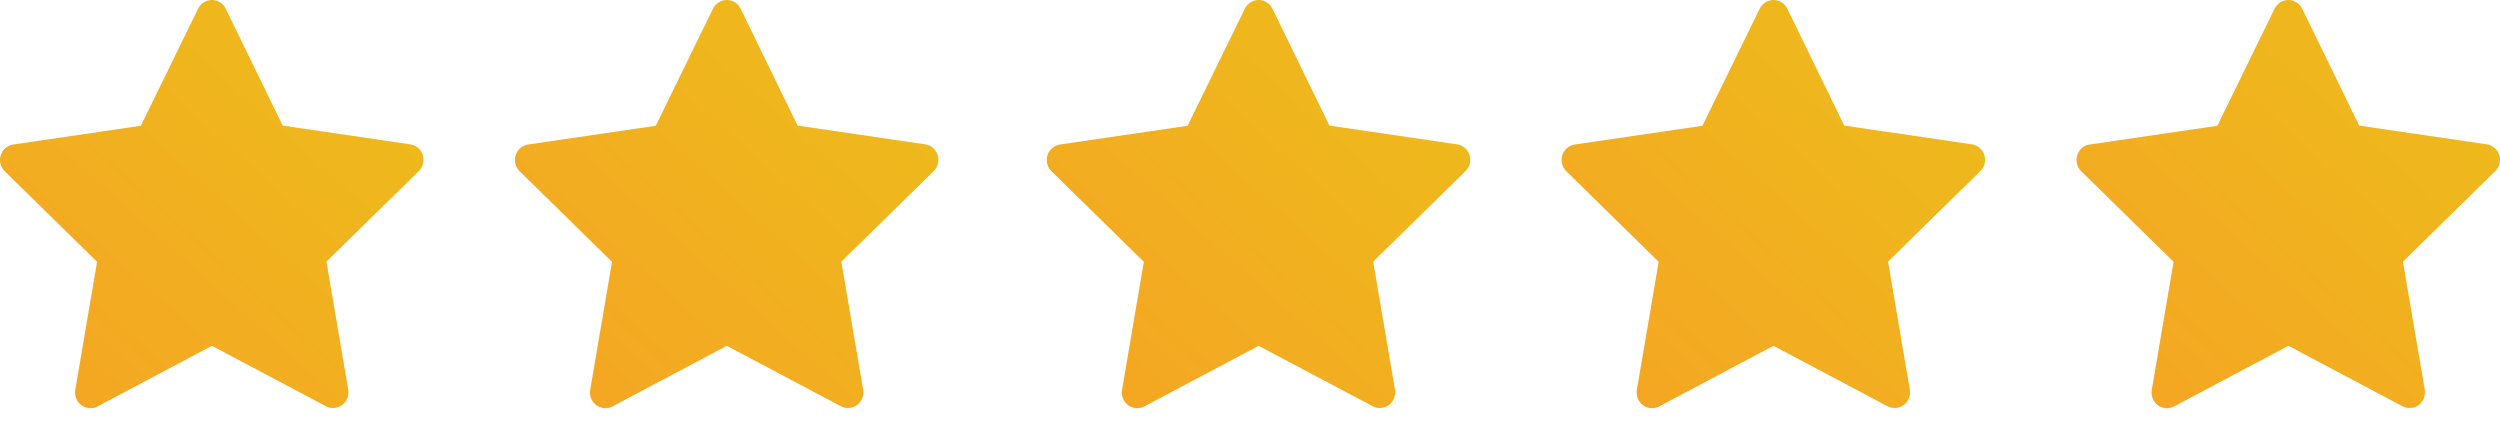
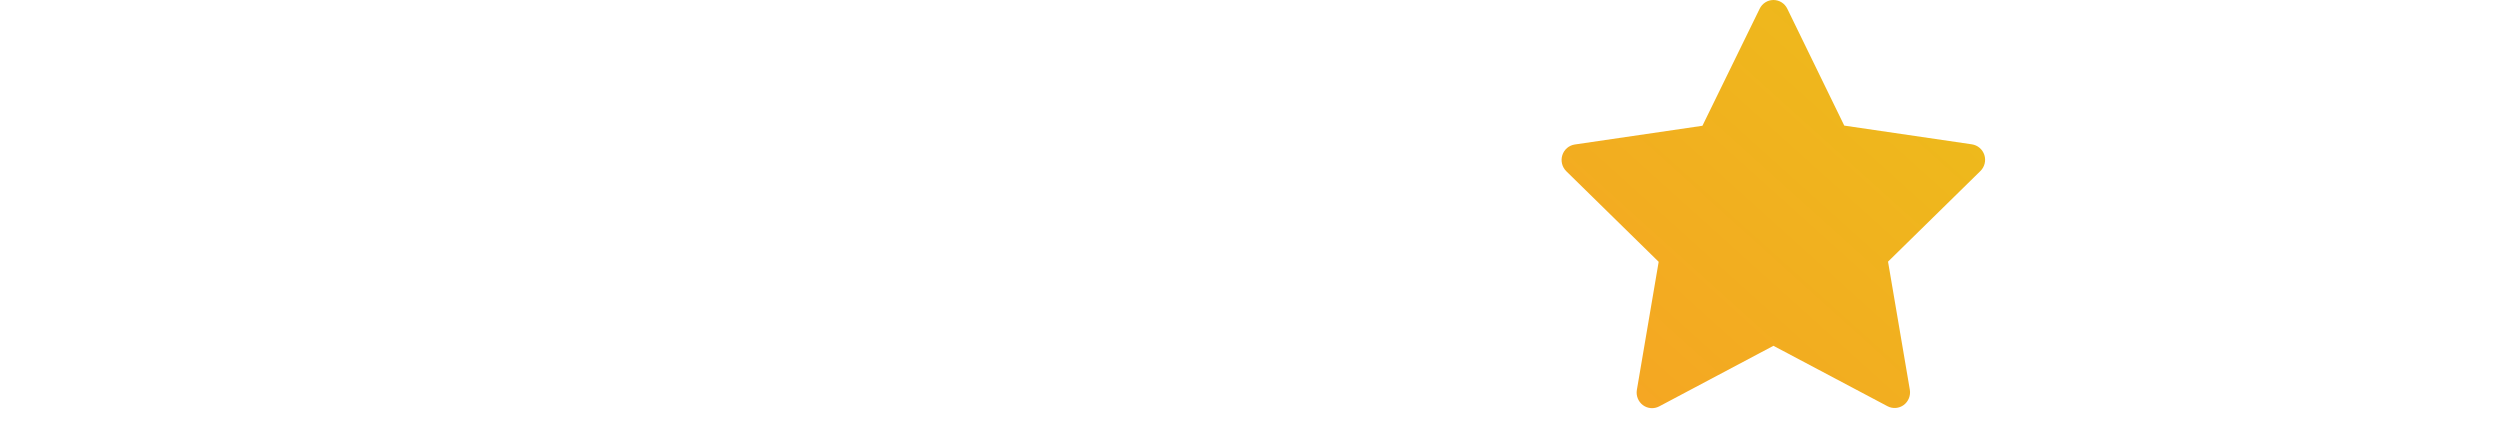
<svg xmlns="http://www.w3.org/2000/svg" width="75" height="13" viewBox="0 0 75 13" fill="none">
-   <path fill-rule="evenodd" clip-rule="evenodd" d="M5.941 0.264C6.018 0.103 6.18 0 6.357 0C6.534 0 6.695 0.103 6.773 0.264L8.481 3.768L12.31 4.33C12.484 4.356 12.629 4.48 12.683 4.65C12.737 4.82 12.691 5.007 12.565 5.131L9.793 7.849L10.447 11.692C10.477 11.868 10.406 12.045 10.264 12.15C10.122 12.255 9.934 12.269 9.778 12.187L6.356 10.374L2.927 12.192C2.771 12.274 2.583 12.26 2.441 12.155C2.299 12.05 2.229 11.872 2.258 11.697L2.912 7.854L0.141 5.136C0.014 5.011 -0.032 4.825 0.022 4.655C0.077 4.485 0.221 4.361 0.396 4.335L4.225 3.773L5.941 0.264Z" fill="url(#paint0_linear_2270_22161)" />
-   <path fill-rule="evenodd" clip-rule="evenodd" d="M21.388 0.264C21.465 0.103 21.627 0 21.804 0C21.981 0 22.143 0.103 22.22 0.264L23.928 3.768L27.757 4.33C27.931 4.356 28.076 4.48 28.13 4.65C28.184 4.82 28.138 5.007 28.012 5.131L25.24 7.849L25.894 11.692C25.924 11.868 25.853 12.045 25.711 12.15C25.569 12.255 25.381 12.269 25.225 12.187L21.803 10.374L18.374 12.192C18.219 12.274 18.03 12.26 17.889 12.155C17.747 12.05 17.676 11.872 17.706 11.697L18.36 7.854L15.588 5.136C15.461 5.011 15.415 4.825 15.47 4.655C15.524 4.485 15.669 4.361 15.843 4.335L19.672 3.773L21.388 0.264Z" fill="url(#paint1_linear_2270_22161)" />
-   <path fill-rule="evenodd" clip-rule="evenodd" d="M37.343 0.264C37.42 0.103 37.582 0 37.759 0C37.936 0 38.098 0.103 38.175 0.264L39.883 3.768L43.712 4.33C43.886 4.356 44.031 4.48 44.085 4.65C44.139 4.82 44.093 5.007 43.967 5.131L41.195 7.849L41.849 11.692C41.879 11.868 41.808 12.045 41.666 12.15C41.524 12.255 41.336 12.269 41.18 12.187L37.758 10.374L34.33 12.192C34.174 12.274 33.986 12.26 33.844 12.155C33.702 12.05 33.631 11.872 33.661 11.697L34.315 7.854L31.543 5.136C31.416 5.011 31.371 4.825 31.425 4.655C31.479 4.485 31.624 4.361 31.798 4.335L35.628 3.773L37.343 0.264Z" fill="url(#paint2_linear_2270_22161)" />
  <path fill-rule="evenodd" clip-rule="evenodd" d="M52.789 0.264C52.866 0.103 53.027 0 53.204 0C53.382 0 53.543 0.103 53.62 0.264L55.328 3.768L59.157 4.33C59.332 4.356 59.476 4.48 59.531 4.65C59.585 4.82 59.539 5.007 59.412 5.131L56.641 7.849L57.295 11.692C57.324 11.868 57.253 12.045 57.112 12.15C56.97 12.255 56.781 12.269 56.626 12.187L53.203 10.374L49.775 12.192C49.619 12.274 49.431 12.26 49.289 12.155C49.147 12.05 49.076 11.872 49.106 11.697L49.76 7.854L46.988 5.136C46.862 5.011 46.816 4.825 46.87 4.655C46.924 4.485 47.069 4.361 47.243 4.335L51.073 3.773L52.789 0.264Z" fill="url(#paint3_linear_2270_22161)" />
-   <path fill-rule="evenodd" clip-rule="evenodd" d="M68.236 0.264C68.313 0.103 68.475 0 68.652 0C68.829 0 68.99 0.103 69.067 0.264L70.776 3.768L74.605 4.33C74.779 4.356 74.924 4.48 74.978 4.65C75.032 4.82 74.986 5.007 74.86 5.131L72.088 7.849L72.742 11.692C72.772 11.868 72.701 12.045 72.559 12.15C72.417 12.255 72.229 12.269 72.073 12.187L68.651 10.374L65.222 12.192C65.066 12.274 64.878 12.26 64.736 12.155C64.594 12.05 64.523 11.872 64.553 11.697L65.207 7.854L62.435 5.136C62.309 5.011 62.263 4.825 62.317 4.655C62.371 4.485 62.516 4.361 62.691 4.335L66.52 3.773L68.236 0.264Z" fill="url(#paint4_linear_2270_22161)" />
  <defs>
    <linearGradient id="paint0_linear_2270_22161" x1="12.807" y1="7.61491e-07" x2="1.786" y2="12.245" gradientUnits="userSpaceOnUse">
      <stop stop-color="#ECBE1A" />
      <stop offset="1" stop-color="#F5A623" />
    </linearGradient>
    <linearGradient id="paint1_linear_2270_22161" x1="28.254" y1="7.61491e-07" x2="17.234" y2="12.245" gradientUnits="userSpaceOnUse">
      <stop stop-color="#ECBE1A" />
      <stop offset="1" stop-color="#F5A623" />
    </linearGradient>
    <linearGradient id="paint2_linear_2270_22161" x1="44.209" y1="7.61491e-07" x2="33.189" y2="12.245" gradientUnits="userSpaceOnUse">
      <stop stop-color="#ECBE1A" />
      <stop offset="1" stop-color="#F5A623" />
    </linearGradient>
    <linearGradient id="paint3_linear_2270_22161" x1="59.654" y1="7.61491e-07" x2="48.634" y2="12.245" gradientUnits="userSpaceOnUse">
      <stop stop-color="#ECBE1A" />
      <stop offset="1" stop-color="#F5A623" />
    </linearGradient>
    <linearGradient id="paint4_linear_2270_22161" x1="75.102" y1="7.61491e-07" x2="64.081" y2="12.245" gradientUnits="userSpaceOnUse">
      <stop stop-color="#ECBE1A" />
      <stop offset="1" stop-color="#F5A623" />
    </linearGradient>
  </defs>
</svg>